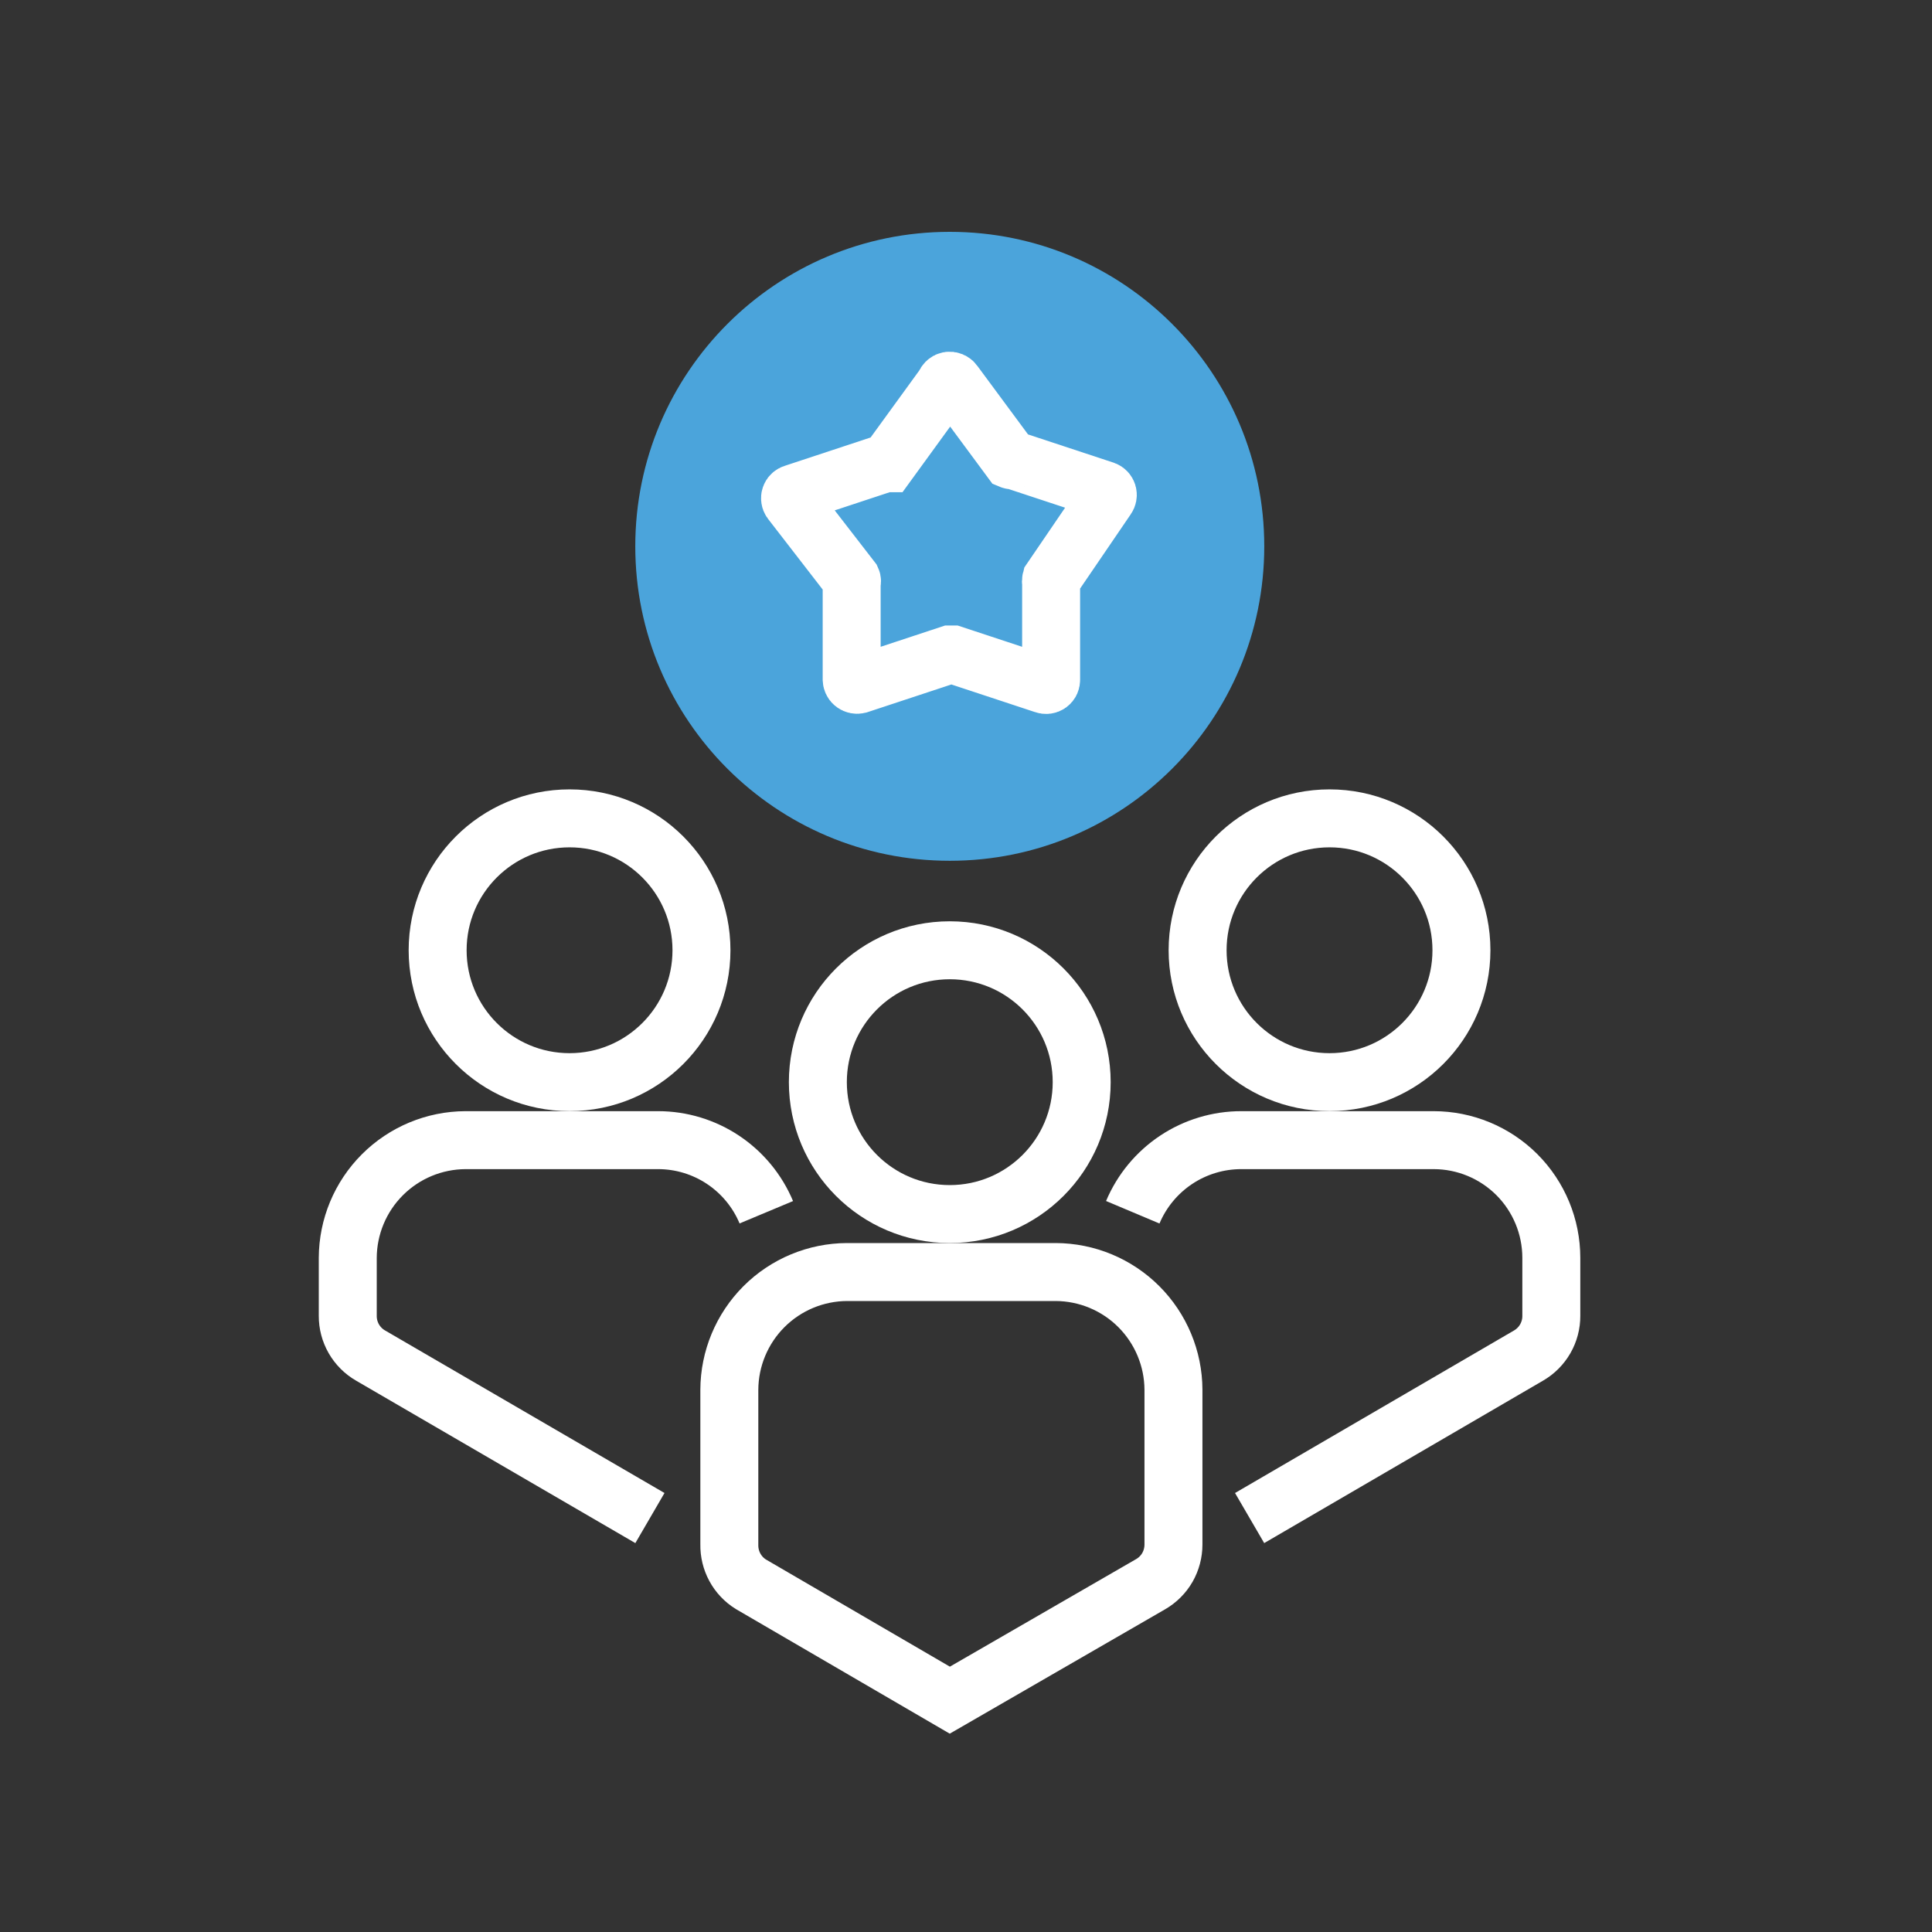
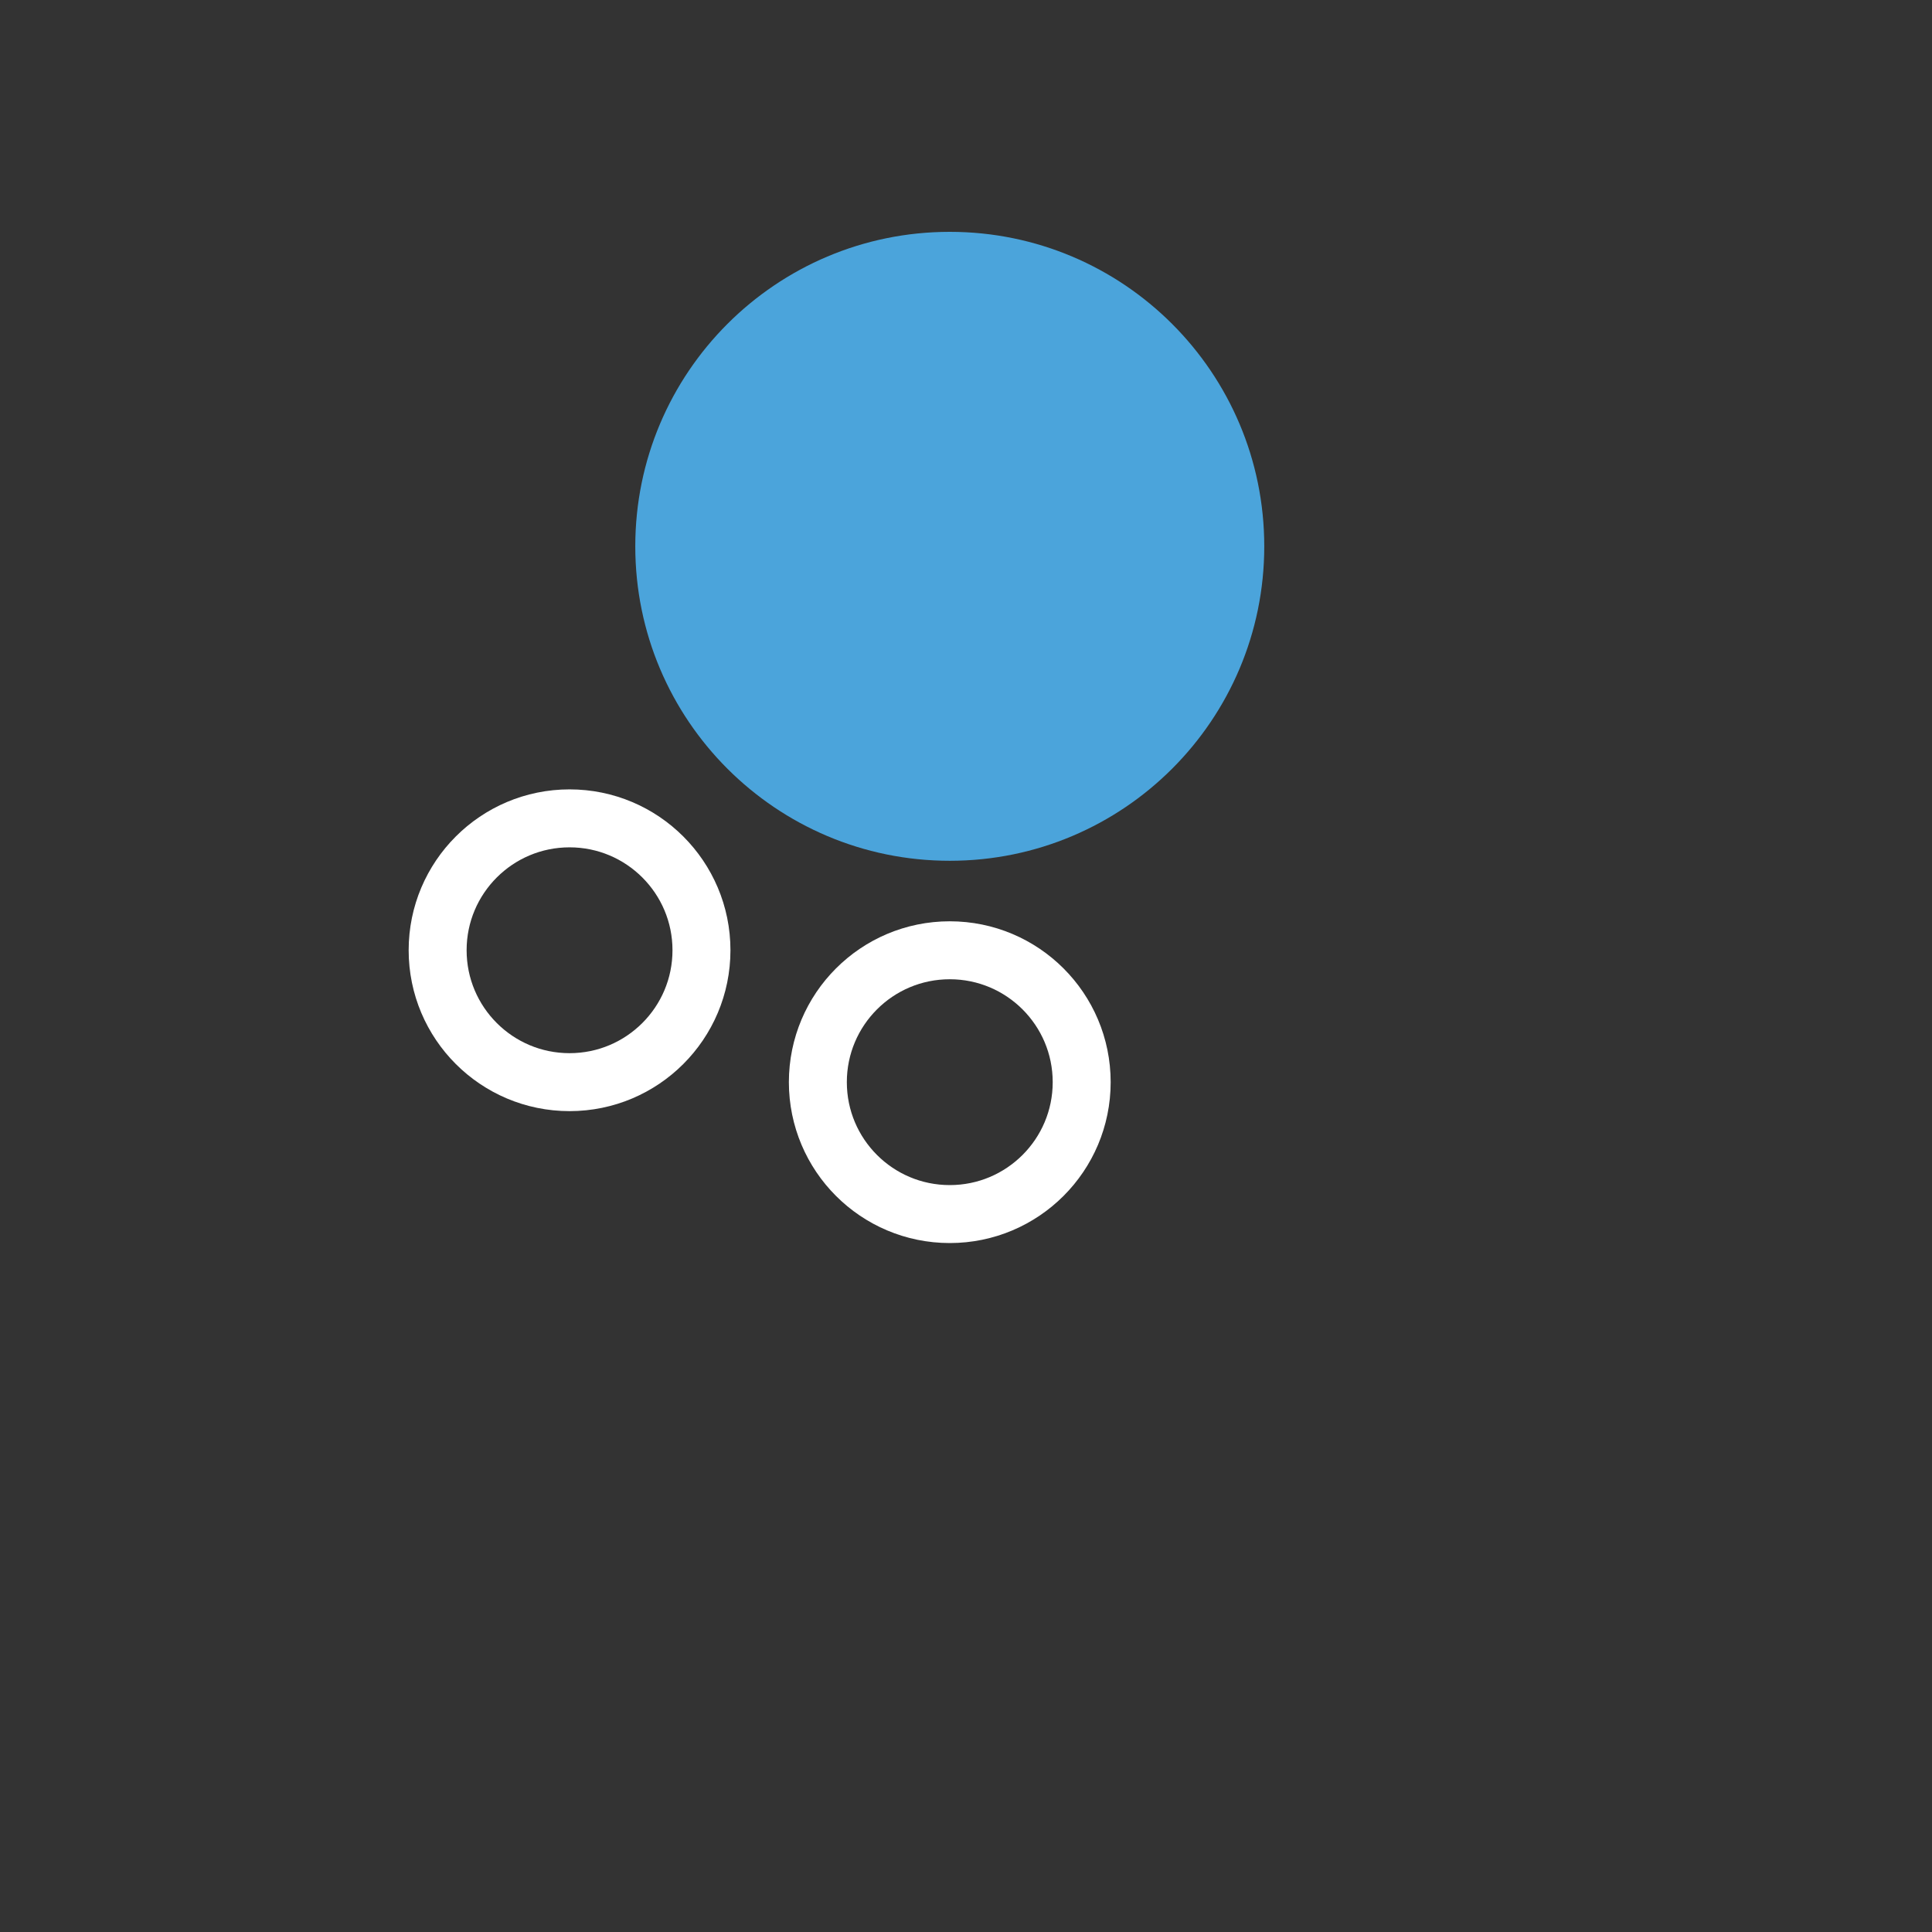
<svg xmlns="http://www.w3.org/2000/svg" width="50" height="50" viewBox="0 0 50 50" fill="none">
  <rect x="0" y="0" width="50" height="50" fill="#333333" stroke="none" />
-   <path d="M32.34 39.287L39.558 35.082C39.738 34.978 39.887 34.828 39.991 34.648C40.095 34.467 40.149 34.263 40.148 34.054V32.554C40.148 31.746 39.827 30.971 39.256 30.399C38.684 29.828 37.909 29.507 37.101 29.507H32.128C31.527 29.506 30.94 29.683 30.44 30.015C29.94 30.347 29.549 30.82 29.316 31.373" stroke="white" stroke-width="1.5" stroke-miterlimit="10" />
-   <path d="M34.408 28.006C36.293 28.006 37.822 26.478 37.822 24.592C37.822 22.707 36.293 21.179 34.408 21.179C32.523 21.179 30.994 22.707 30.994 24.592C30.994 26.478 32.523 28.006 34.408 28.006Z" stroke="white" stroke-width="1.5" stroke-miterlimit="10" />
-   <path d="M16.82 39.287L9.591 35.082C9.41 34.978 9.261 34.828 9.157 34.648C9.053 34.467 8.999 34.263 9 34.054V32.554C9.003 31.747 9.325 30.974 9.896 30.403C10.467 29.832 11.24 29.51 12.048 29.507H17.032C17.631 29.507 18.216 29.685 18.714 30.017C19.212 30.349 19.601 30.821 19.832 31.373" stroke="white" stroke-width="1.5" stroke-miterlimit="10" />
  <path d="M14.74 28.006C16.625 28.006 18.154 26.478 18.154 24.592C18.154 22.707 16.625 21.179 14.74 21.179C12.855 21.179 11.326 22.707 11.326 24.592C11.326 26.478 12.855 28.006 14.74 28.006Z" stroke="white" stroke-width="1.5" stroke-miterlimit="10" />
-   <path d="M24.581 44L19.43 40.999C19.257 40.891 19.114 40.739 19.017 40.559C18.92 40.379 18.871 40.176 18.875 39.972V35.968C18.878 35.16 19.201 34.387 19.771 33.816C20.342 33.245 21.116 32.923 21.923 32.92H27.321C28.128 32.923 28.902 33.245 29.473 33.816C30.043 34.387 30.366 35.16 30.369 35.968V39.972C30.369 40.18 30.315 40.385 30.212 40.565C30.108 40.746 29.958 40.895 29.778 40.999L24.581 44Z" stroke="white" stroke-width="1.5" stroke-miterlimit="10" />
  <path d="M24.58 31.42C26.465 31.42 27.994 29.892 27.994 28.006C27.994 26.121 26.465 24.593 24.58 24.593C22.694 24.593 21.166 26.121 21.166 28.006C21.166 29.892 22.694 31.42 24.58 31.42Z" stroke="white" stroke-width="1.5" stroke-miterlimit="10" />
  <path d="M24.58 22.277C29.075 22.277 32.719 18.634 32.719 14.139C32.719 9.644 29.075 6 24.58 6C20.085 6 16.441 9.644 16.441 14.139C16.441 18.634 20.085 22.277 24.58 22.277Z" fill="#4BA4DB" />
-   <path d="M24.687 9.91L26.163 11.906C26.182 11.914 26.203 11.914 26.222 11.906L28.585 12.686C28.604 12.693 28.621 12.704 28.635 12.719C28.649 12.734 28.659 12.752 28.665 12.771C28.671 12.791 28.672 12.812 28.668 12.832C28.664 12.852 28.656 12.871 28.644 12.887L27.203 15.001C27.196 15.028 27.196 15.057 27.203 15.084V17.588C27.204 17.61 27.2 17.632 27.191 17.652C27.182 17.672 27.168 17.689 27.15 17.702C27.132 17.715 27.111 17.723 27.09 17.726C27.068 17.729 27.046 17.726 27.025 17.718L24.663 16.938H24.58L22.218 17.718C22.197 17.723 22.176 17.724 22.155 17.72C22.135 17.716 22.115 17.707 22.098 17.695C22.081 17.683 22.067 17.667 22.057 17.648C22.047 17.63 22.042 17.609 22.041 17.588V15.084C22.047 15.071 22.05 15.057 22.05 15.043C22.05 15.028 22.047 15.014 22.041 15.001L20.47 12.97C20.457 12.953 20.45 12.933 20.447 12.912C20.444 12.891 20.446 12.87 20.453 12.851C20.46 12.831 20.471 12.813 20.487 12.799C20.502 12.785 20.52 12.774 20.541 12.769L22.903 11.989C22.903 11.989 22.903 11.989 22.974 11.989L24.45 9.957C24.455 9.932 24.467 9.909 24.486 9.89C24.504 9.872 24.527 9.859 24.552 9.854C24.578 9.849 24.604 9.852 24.628 9.862C24.652 9.872 24.672 9.888 24.687 9.91Z" stroke="white" stroke-width="1.5" stroke-miterlimit="10" />
</svg>